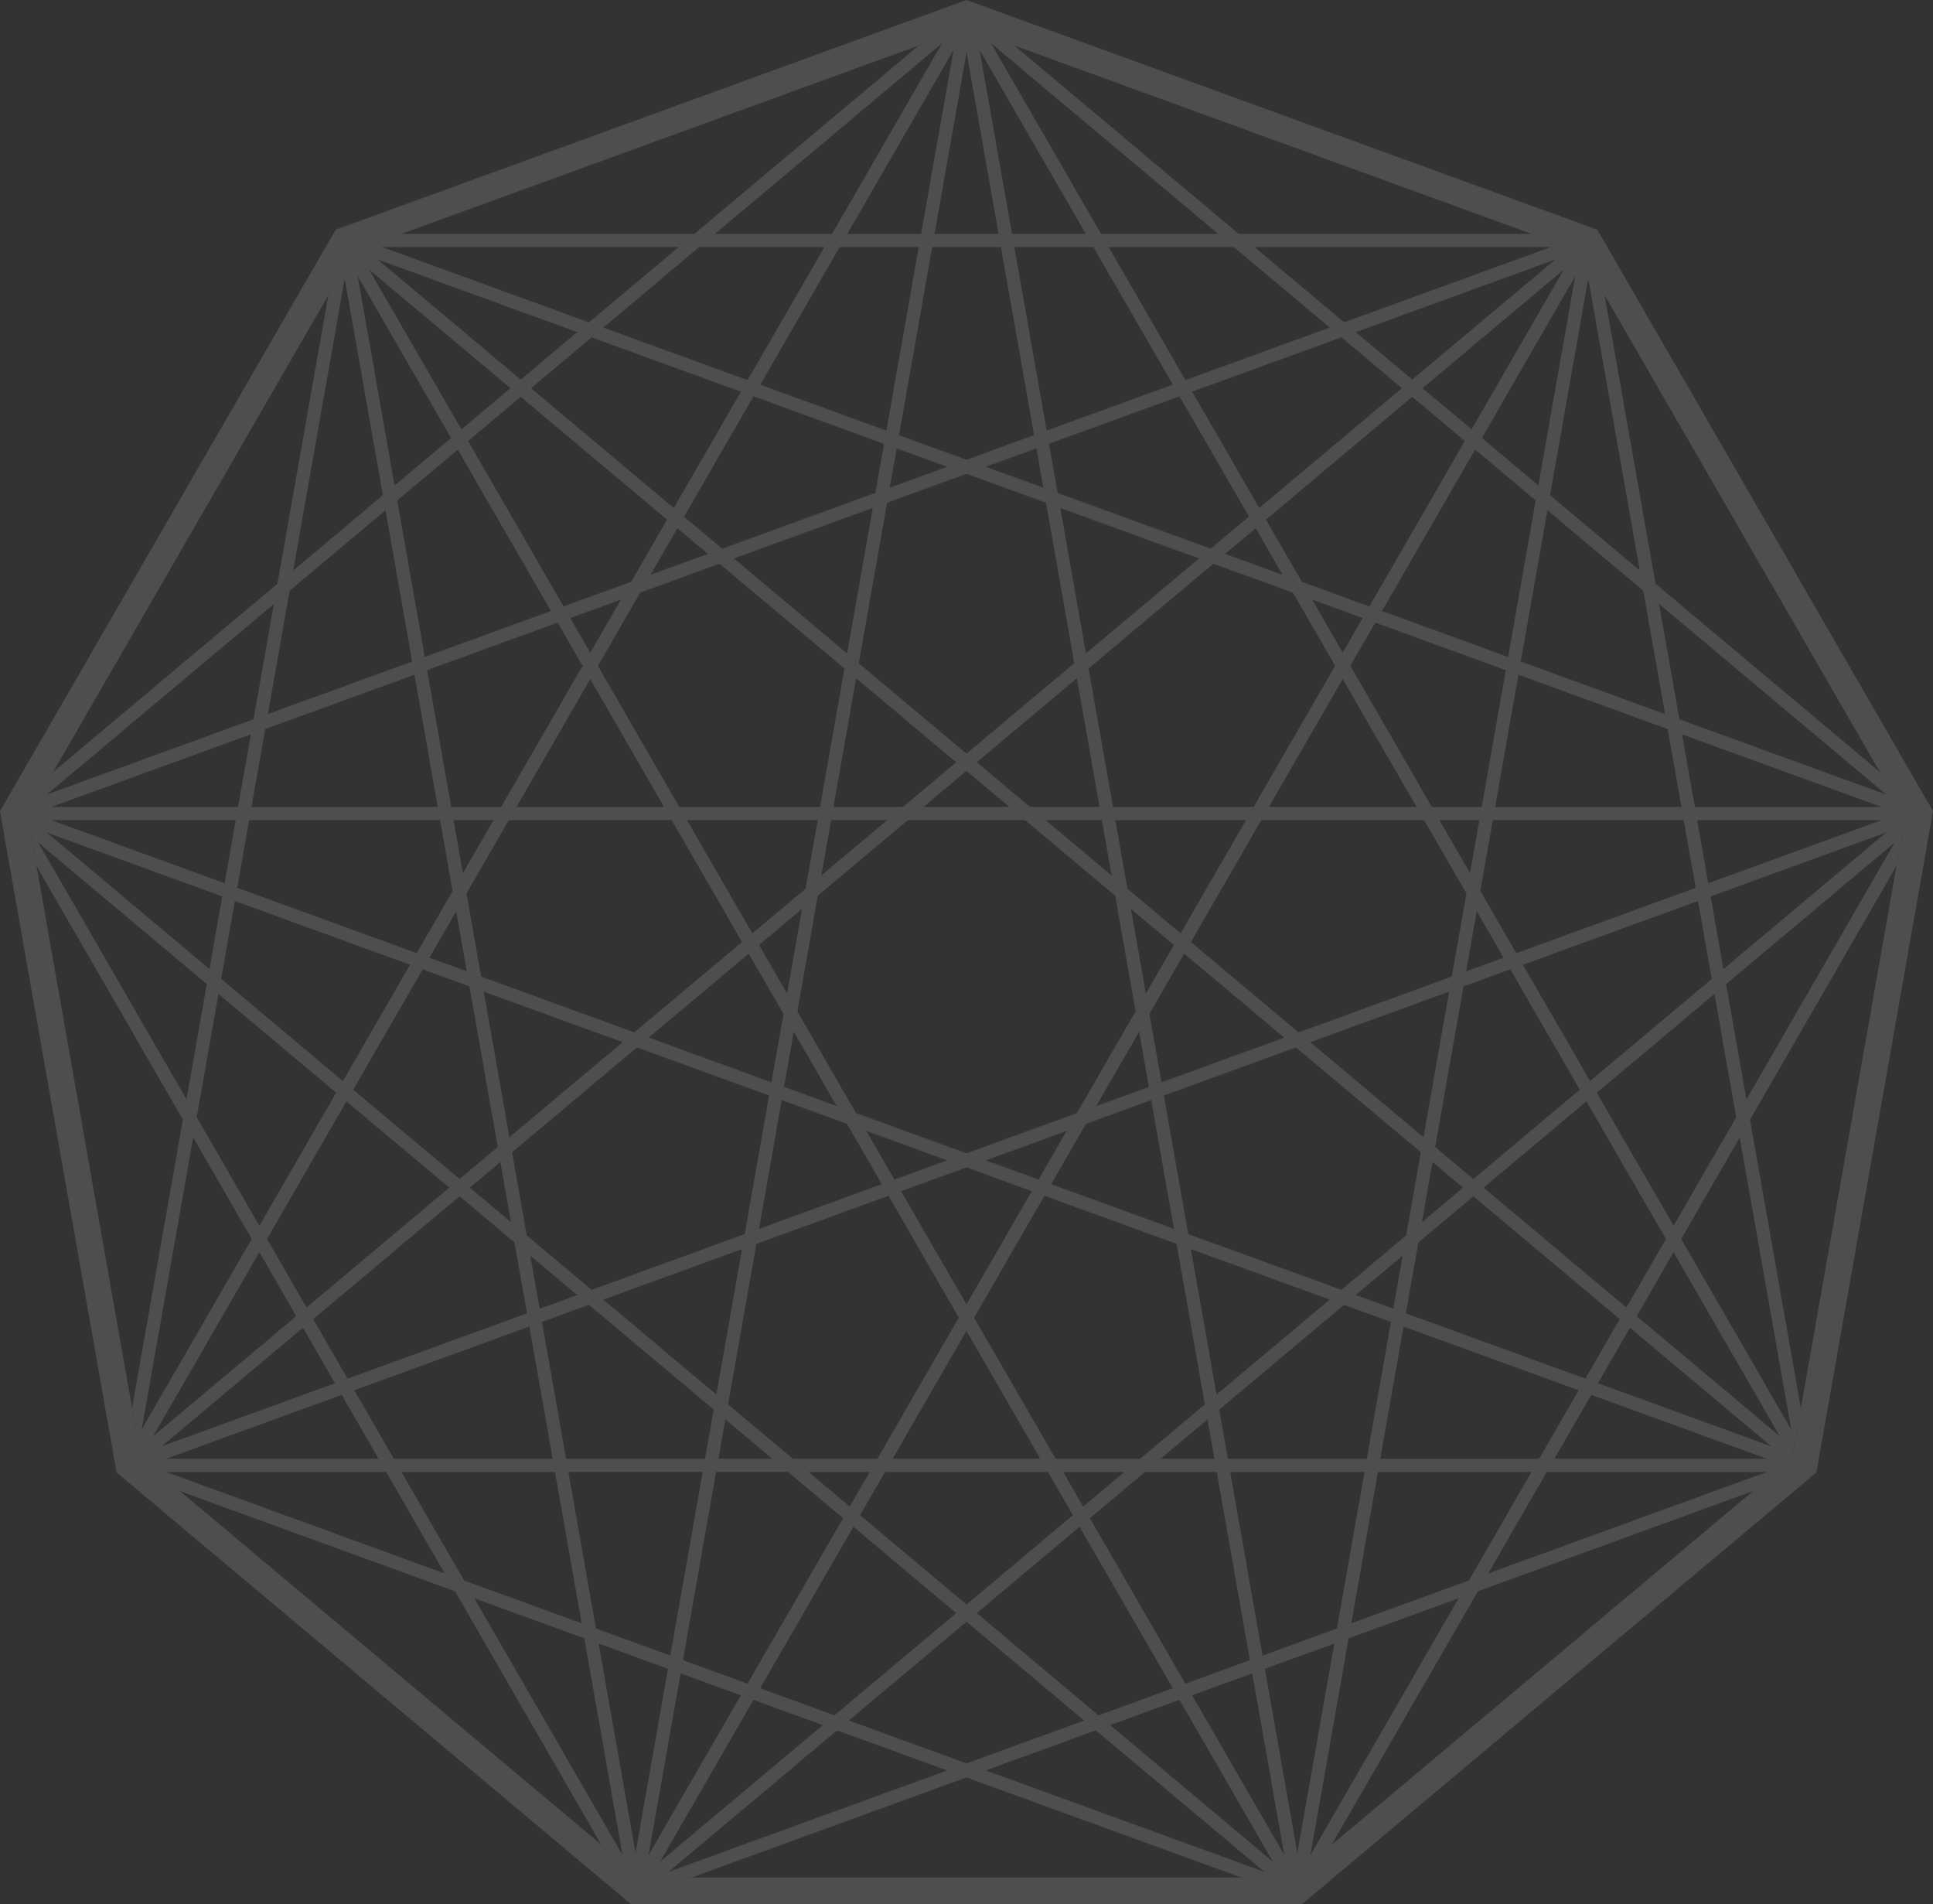
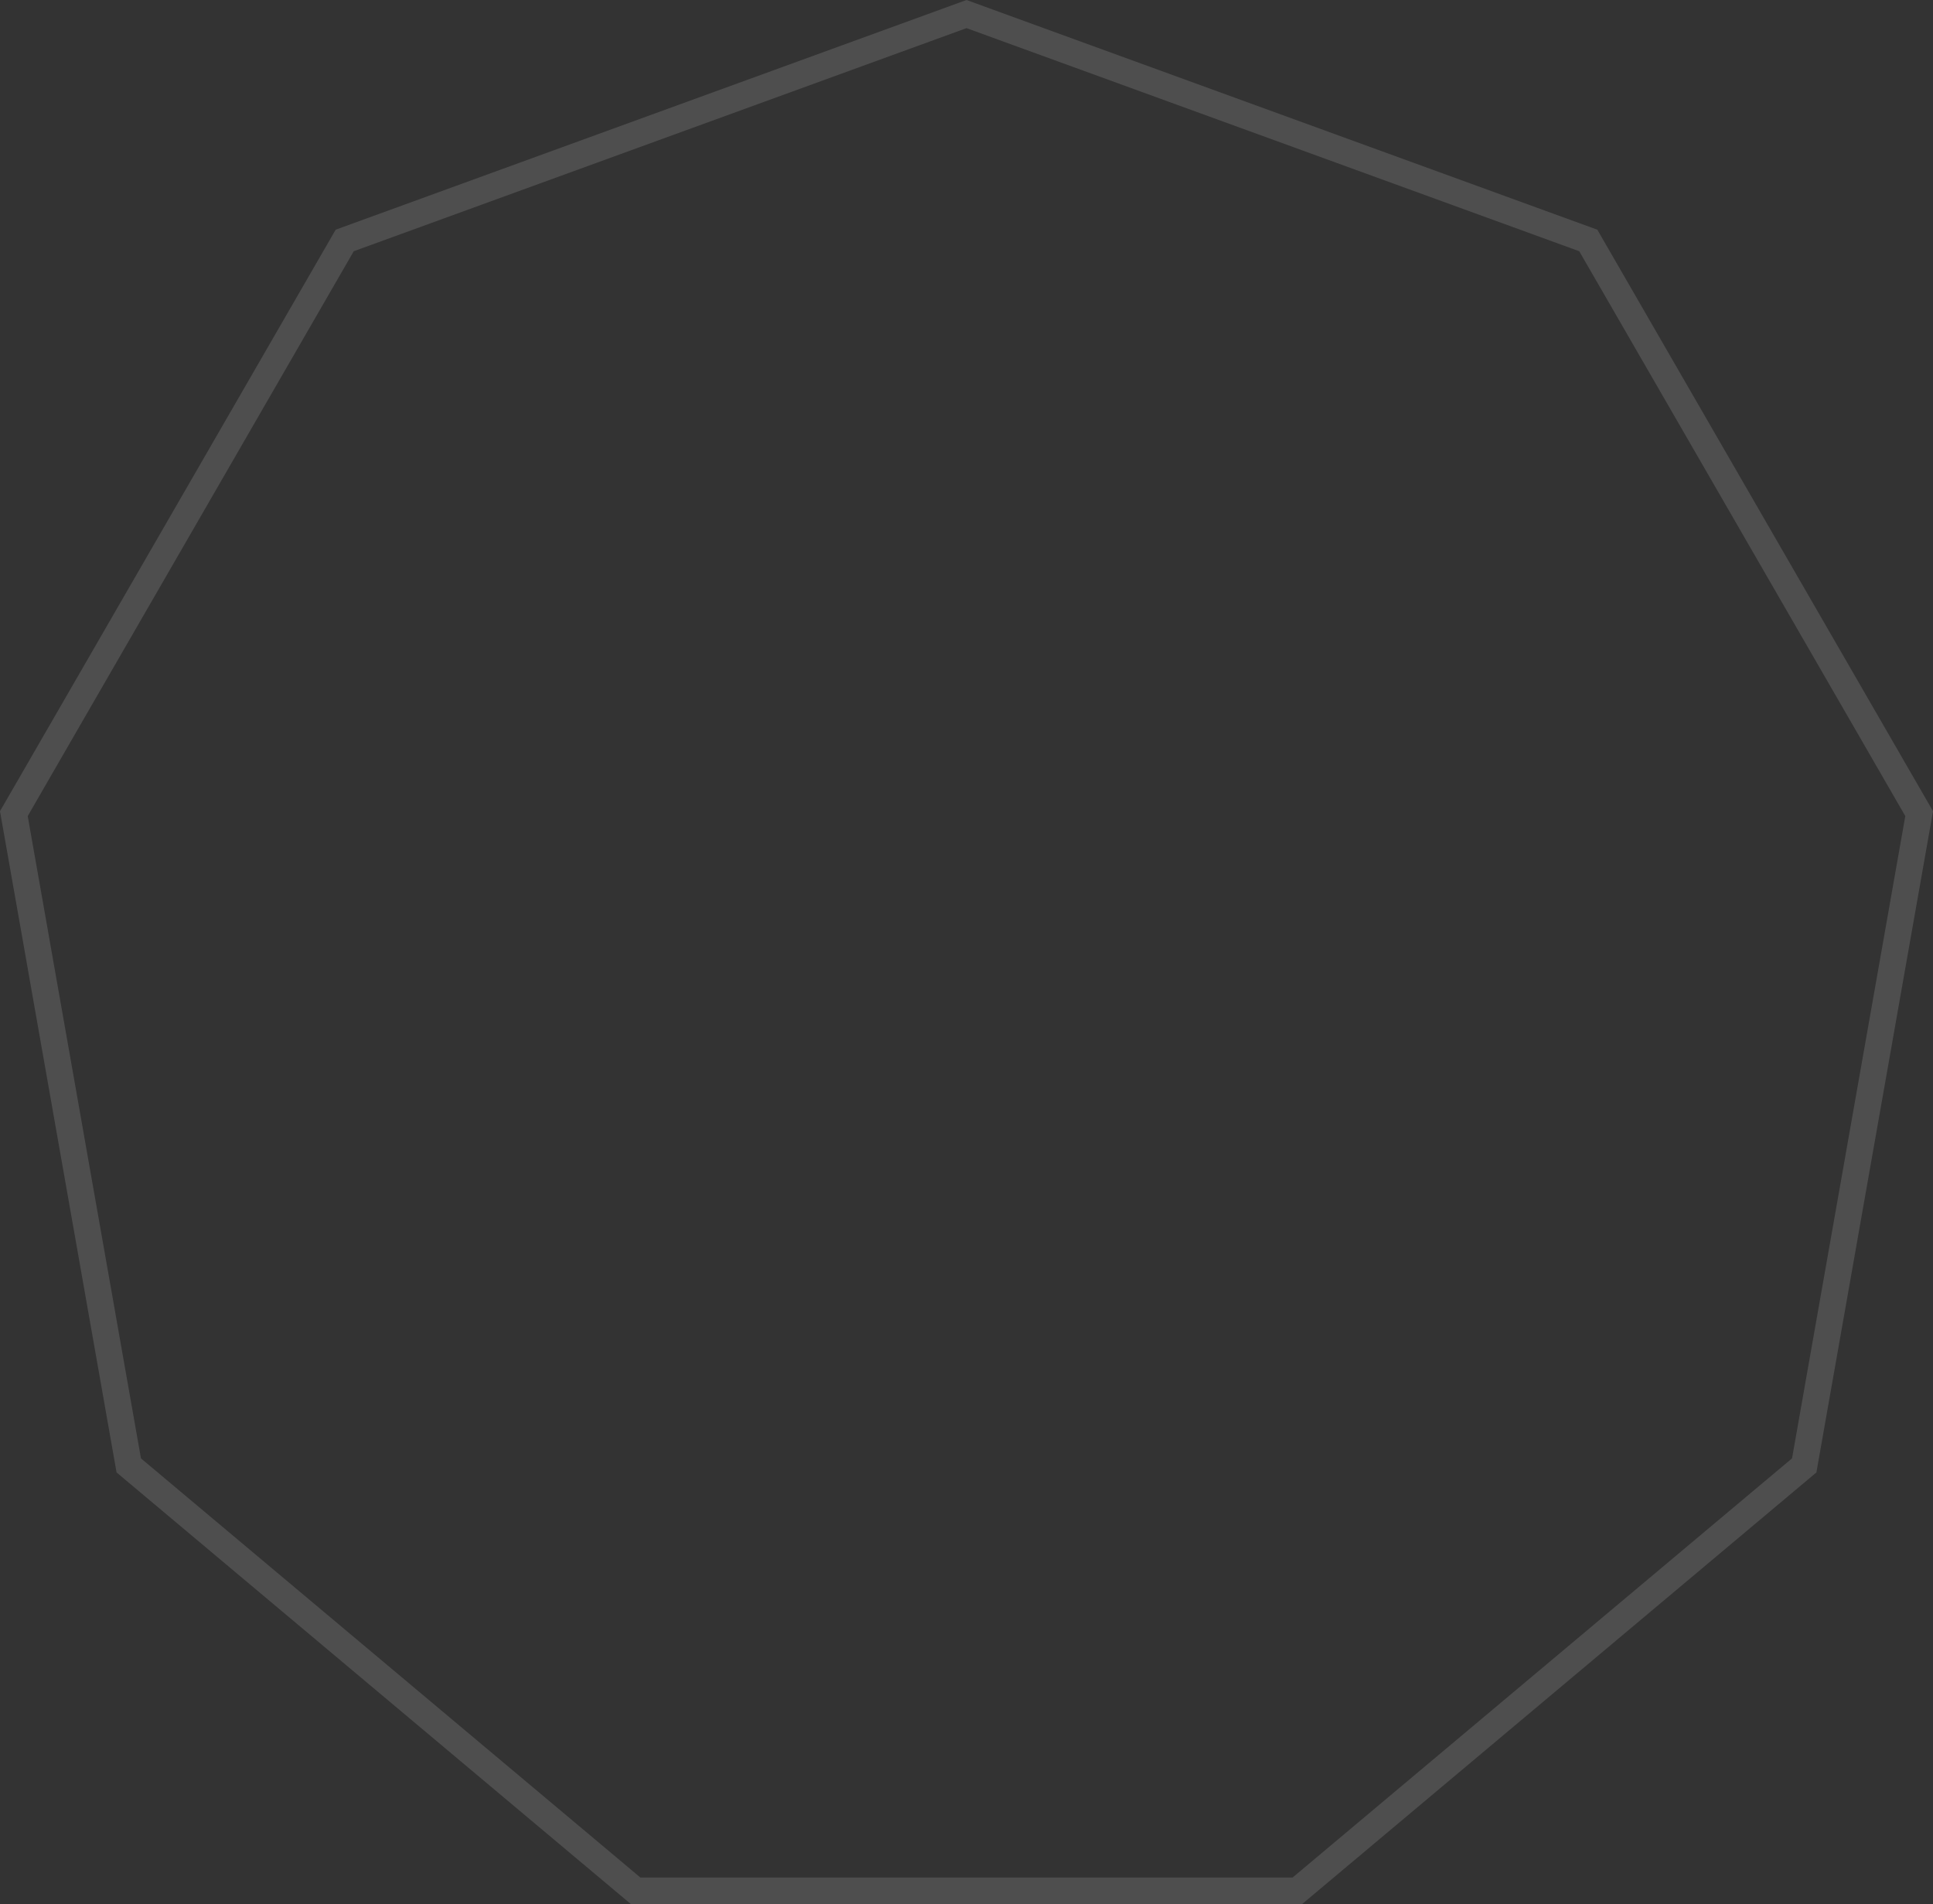
<svg xmlns="http://www.w3.org/2000/svg" width="428.711" height="422.199" viewBox="0 0 428.711 422.199">
  <rect x="0" y="0" width="428.711" height="422.199" fill="#333333" stroke="none" />
  <g id="math-globe" transform="translate(180.43 -491.593)" opacity="0.136" style="isolation: isolate">
-     <path id="Path_11321" data-name="Path 11321" d="M234.831,678.141l1.947-11.031-5.644-9.78-49.76-41.755-11.289-63.981-5.621-9.733-10.585-3.854H88.936l-49.76-41.755-10.609-3.862L18,496.237l-49.791,41.77H-96.744l-10.593,3.854-5.637,9.764-11.281,63.965L-174,657.322l-5.644,9.788,1.946,11.047,32.475,56.272L-156.5,798.371l1.97,11.163,8.654,7.263,61,22.2,32.428,56.186,8.693,7.3h11.32l60.986-22.2,60.994,22.2h11.32l8.693-7.294L142,838.992l61.01-22.21,8.646-7.247,1.962-11.132L202.34,734.445Zm-33.288,51.8-4.511-25.572L234.4,673.013Zm-89.834,42.216L77.748,759.8l-5.41-30.724,29.293-10.664,27.706,23.242-3.252,18.434Zm13.587-7.576-2.08,11.766-8.326-3.033ZM48.322,809.621,30.255,778.326l15.6-27.026,29.309,10.672,6.27,35.594L67.069,809.621Zm15.252,2.932-9.131,7.67-4.425-7.67Zm-73.518-2.932-14.369-12.062,6.278-35.587,29.3-10.664,15.6,27.018L8.8,809.621Zm17.051,2.932-4.425,7.661-9.131-7.661ZM-68.968,760.08l-3.252-18.427,27.706-23.242,29.3,10.664L-20.63,759.8l-33.953,12.36Zm11.2,13.235-8.334,3.033-2.08-11.774ZM-26.2,611.151l27.7,23.235-5.41,30.693H-35.132l-18.051-31.271,9.389-16.253ZM-41.519,613.6l5.957-10.3,6.77,5.676Zm70.078-22.382L46.2,597.634l6.27,35.579L28.559,653.265,4.676,633.228l6.278-35.6Zm-17.011,3.072,1.532-8.7,11.2,4.073Zm21.3-4.628,11.226-4.089L45.6,594.3Zm68.108,27.9,9.366,16.222L92.25,665.078H61.058L55.64,634.37l27.683-23.219ZM85.91,608.97l6.794-5.691,5.965,10.335Zm-122.731,59.04,15.6,27.026L-45.1,715.073-79.084,702.7l-3.244-18.427,9.389-16.268Zm-34.422-2.932,16.363-28.339,16.363,28.339Zm113.874,0-11.789-9.9,22.21-18.638,5.027,28.535Zm15.964,2.932,2.165,12.282L46.126,668.009Zm-20.522-2.932H19.045l9.514-7.982Zm-23.586,0H-.945l5.035-28.519L26.276,655.18Zm-3.495,2.932L-3.627,680.276l2.166-12.266Zm4.558,0H41.568L61.55,684.779l4.519,25.643L53.044,732.975l-24.477,8.912L4.074,732.975-8.943,710.429l4.526-25.666Zm52.8,38.456L65.045,687.71l9.522,7.989Zm.672,20.694L57.336,731.42l9.53-16.5Zm-4.769-43.944-2.681-15.206h28.98L76.06,693.12Zm-74,31.709,9.522,16.488-11.68-4.253ZM-17.449,695.7l9.538-8.005-3.315,18.786Zm10.335-12.5-11.82,9.921-14.5-25.111h29Zm-12.618,14.416,7.716,13.36-2.674,15.167-27.229-9.913Zm7.317,32.475,14.471,5.268,7.724,13.369-27.229,9.913Zm18.763,6.832,17.934,6.528-11.7,4.26Zm22.218,8.084,14.486,5.277-14.494,25.11-14.494-25.1Zm4.284-1.555,17.918-6.52L44.546,747.7Zm22.2-8.084,14.486-5.276,5.035,28.542-27.229-9.906Zm14.088-24.4,7.708-13.352,22.195,18.621-27.221,9.905Zm9.2-15.932,15.6-27.026h36.126l9.381,16.245L136.2,702.7,102.226,715.08Zm17.293-29.958,16.37-28.355,16.378,28.355ZM141.729,688.2l5.957,10.32-8.31,3.026Zm-1.485-8.443-6.786-11.75h8.857Zm-8.474-14.682L113.7,633.783l5.527-9.569,28.949,10.539-5.347,30.325Zm-19.763-34.226-6.77-11.727,11.195,4.073Zm-56.952.18-5.684-32.24,30.771,11.2Zm-52.973.023-25.1-21.069,30.8-11.2Zm-56.96-.188-4.433-7.669,11.226-4.089Zm-1.7,2.939-18.059,31.271H-85.713l-5.347-30.325,28.949-10.539Zm-19.748,34.2-6.8,11.774L-85.2,668.009Zm-8.287,20.217,2.345,13.322-8.295-3.026Zm2.94,16.652,6.278,35.618-8.459,7.091-23.6-19.8L-92.046,701.1Zm6.864,38.948,2.345,13.322L-81.57,749.5Zm2-5.5L-78.5,706.035l30.8,11.211Zm51.59,24.814-5.691,32.248-25.08-21.053Zm-3.69,37.752,10.405,8.732H-26.447Zm53.466-19.63,16.378,28.363H12.189ZM82.017,800.9l1.54,8.717H71.627Zm-3.682-37.776,30.779,11.2L84.026,795.392Zm26.479-45.875,30.794-11.211-5.684,32.28Zm27.112,26.573,6.77,5.684-9.116,7.645Zm.586-3.33,6.278-35.61,10.39-3.784,15.4,26.682-23.6,19.81Zm19.466-40.41,38.831-14.134,3.049,17.261-26.995,22.656Zm41.63-15.159,38.909-14.166L196.446,701.04ZM193.084,682l-2.463-13.986h40.895Zm-2.979-16.918-2.846-16.1,44.249,16.1Zm-2.463,2.932,2.65,15.011-39.8,14.486-7.966-13.8,2.768-15.7Zm-41.833-2.932,5.168-29.309,33.108,12.047,3.041,17.262Zm2.885-33.257-27.98-10.187,20.662-35.79,13.431,11.273Zm-30.779-11.2-14.955-5.441-7.974-13.814,32.444-27.229,11.664,9.8ZM93.494,598.783,78.616,573l33.1-12.047,13.431,11.273ZM91.211,600.7l-8.482,7.114L48.784,595.461,46.86,584.555l28.949-10.53ZM46.344,581.623,39.175,540.94H56.711l17.613,30.5Zm-2.791,1.016L28.559,588.1,13.6,582.655l7.357-41.716H36.2Zm-32.756-1-27.972-10.186L.446,540.94H17.981Zm-.516,2.932L8.366,595.445-25.61,607.813l-8.467-7.1,15.409-26.682ZM-36.36,598.8l-31.654-26.565,13.431-11.273,33.116,12.055Zm-1.485,2.58L-45.8,615.161-60.8,620.618l-21.17-36.673,11.672-9.8ZM-63.6,621.634l-27.98,10.187-6.113-34.7,13.439-11.265Zm-25.1,43.443h-41.317l3.049-17.262,33.108-12.047Zm.516,2.932,2.775,15.722-7.958,13.775-39.816-14.494,2.65-15Zm-44.811-2.932h-41.4l44.249-16.1Zm-.516,2.932L-135.966,682l-38.417-13.986Zm-.188,17.934,38.847,14.142-14.893,25.783-26.995-22.664Zm22.468,42.505-17.035,29.5-13.892-24.063,4.824-27.339Zm2.283,1.915,22.8,19.138L-117.8,776.075l-8.772-15.19Zm25.087,21.053,12.18,10.226,2.775,15.73-39.792,14.487-7.622-13.2Zm-17.973,58.2h-47.1L-110,795.455Zm-5.379-15.19L-68.381,780.3l5.168,29.317H-98.441Zm41.622-15.151,10.413-3.791,27.675,23.226-1.923,10.906H-60.235Zm35.649,33.272-7.185,40.707-16.488-6-6.113-34.711Zm2.971,0h15.956L1.2,822.794-20,859.49l-14.322-5.214ZM3.48,824.709l22.8,19.138-27,22.664-16.48-6Zm1.485-2.58,5.527-9.577H46.626l5.535,9.585-23.594,19.8Zm48.681,2.58,20.67,35.806-16.472,6-27-22.664Zm2.283-1.915,12.2-10.241h15.94l7.357,41.732L77.115,859.49Zm31.123-10.241h29.786l-6.113,34.7-16.5,6.012Zm-.516-2.932-1.923-10.9L112.3,775.488,122.7,779.28l-5.347,30.341ZM125.5,780.3l38.831,14.134-8.772,15.19H120.332Zm.516-2.932,2.768-15.714,12.2-10.234,32.459,27.237-7.622,13.2Zm17.238-27.855,22.812-19.146,17.621,30.521-8.764,15.19Zm25.1-21.061,26.1-21.9,4.824,27.347-13.884,24.048Zm64.176-66.123-45.851-16.683-4.511-25.58Zm-49.033-17.84-32-11.648,5.91-33.546,21.264,17.848Zm-17.035-96.573,11.422,64.731L157.99,595.953ZM155.395,593.78l-12.524-10.515,20.7-35.86Zm-14.807-12.431-10.882-9.123,31.326-26.283ZM127.43,570.311,114.9,559.8l44.249-16.1Zm30.716-29.371-45.836,16.683L92.43,540.94Zm-49.017,17.84L77.123,570.428,60.1,540.94H87.865ZM84.378,538.008H58.407l-24.4-42.263Zm-29.356,0H38.66l-7.192-40.793Zm-26.44-40.293,7.1,40.293h-14.2ZM18.5,538.008H2.135L25.7,497.214Zm4.652-42.263-24.4,42.263H-27.221ZM-30.715,540.94H-2.947l-17.035,29.5-32.006-11.648Zm-4.566,0L-55.169,557.63l-45.859-16.691ZM-57.765,559.8-70.3,570.319l-31.732-26.627Zm-14.815,12.43-10.882,9.131-20.451-35.423ZM-85.745,583.28-98.277,593.8l-8.177-46.391Zm-23.594-35.368,8.467,48.056-19.888,16.691Zm-12.219,69.234,21.272-17.84,5.91,33.53-32,11.648Zm-3.487,2.932-4.511,25.564-45.836,16.675Zm-11.445,64.848-2.838,16.1L-175.4,670.761Zm-40.793-11.922,37.369,31.365-4.511,25.564Zm34.343,65.38,12.985,22.5-24.415,42.271Zm14.674,25.431,8.185,14.173-31.748,26.635Zm9.671,16.754,7.106,12.305-38.456,13.994Zm-30.356,31.982h48.814l12.985,22.5Zm52.207,0H-62.7l5.918,33.554-26.08-9.5Zm16.159,28.011,24.392,8.873,8.467,48.056Zm35.751,56.444-8.185-46.414,15.385,5.6Zm10-39.792,13.353,4.855L-41.95,897.524Zm16.152,5.879,15.37,5.589L-39.4,898.978Zm-18.833,38.127L-.132,869.849l24.407,8.881Zm39.98-33.554,26.1-21.905,26.1,21.905-26.1,9.5Zm30.38,11.063,24.407-8.889,37.392,31.38Zm27.589-10.046,15.37-5.6L96.519,898.97ZM78.6,862.07l13.345-4.855,7.1,40.254ZM94.744,856.2l15.393-5.605-8.193,46.461Zm10.1,41.309,8.467-48.072,24.4-8.881Zm35.149-60.9L113.906,846.1l5.91-33.547H153.87Zm4.284-1.564,12.978-22.492h48.806Zm14.674-25.424,8.177-14.173,38.932,14.173Zm9.663-16.745,7.1-12.305,31.341,26.292Zm8.592-14.885,8.177-14.173,23.555,40.8Zm34.281,25.166L187.08,760.885l12.978-22.492Z" transform="translate(5.359 5.441)" fill="#fff" />
    <path id="Path_11322" data-name="Path 11322" d="M173.832,542.526,33.926,491.593l-139.907,50.933L-180.43,671.465l25.853,146.63,114.054,95.7h148.89l114.054-95.7,25.861-146.63ZM218.98,803.843l-1.962,11.132-8.646,7.247-93.446,78.412-8.693,7.294H-38.389l-8.693-7.3-93.43-78.389-8.654-7.263-1.97-11.163-21.2-120.214-1.946-11.047,5.644-9.788,61.026-105.7,5.637-9.764,10.593-3.854,114.749-41.77,10.562-3.846,10.609,3.862,114.7,41.755,10.585,3.854,5.621,9.733,61.049,105.736,5.644,9.78-1.947,11.031Z" transform="translate(0 0)" fill="#fff" />
  </g>
</svg>